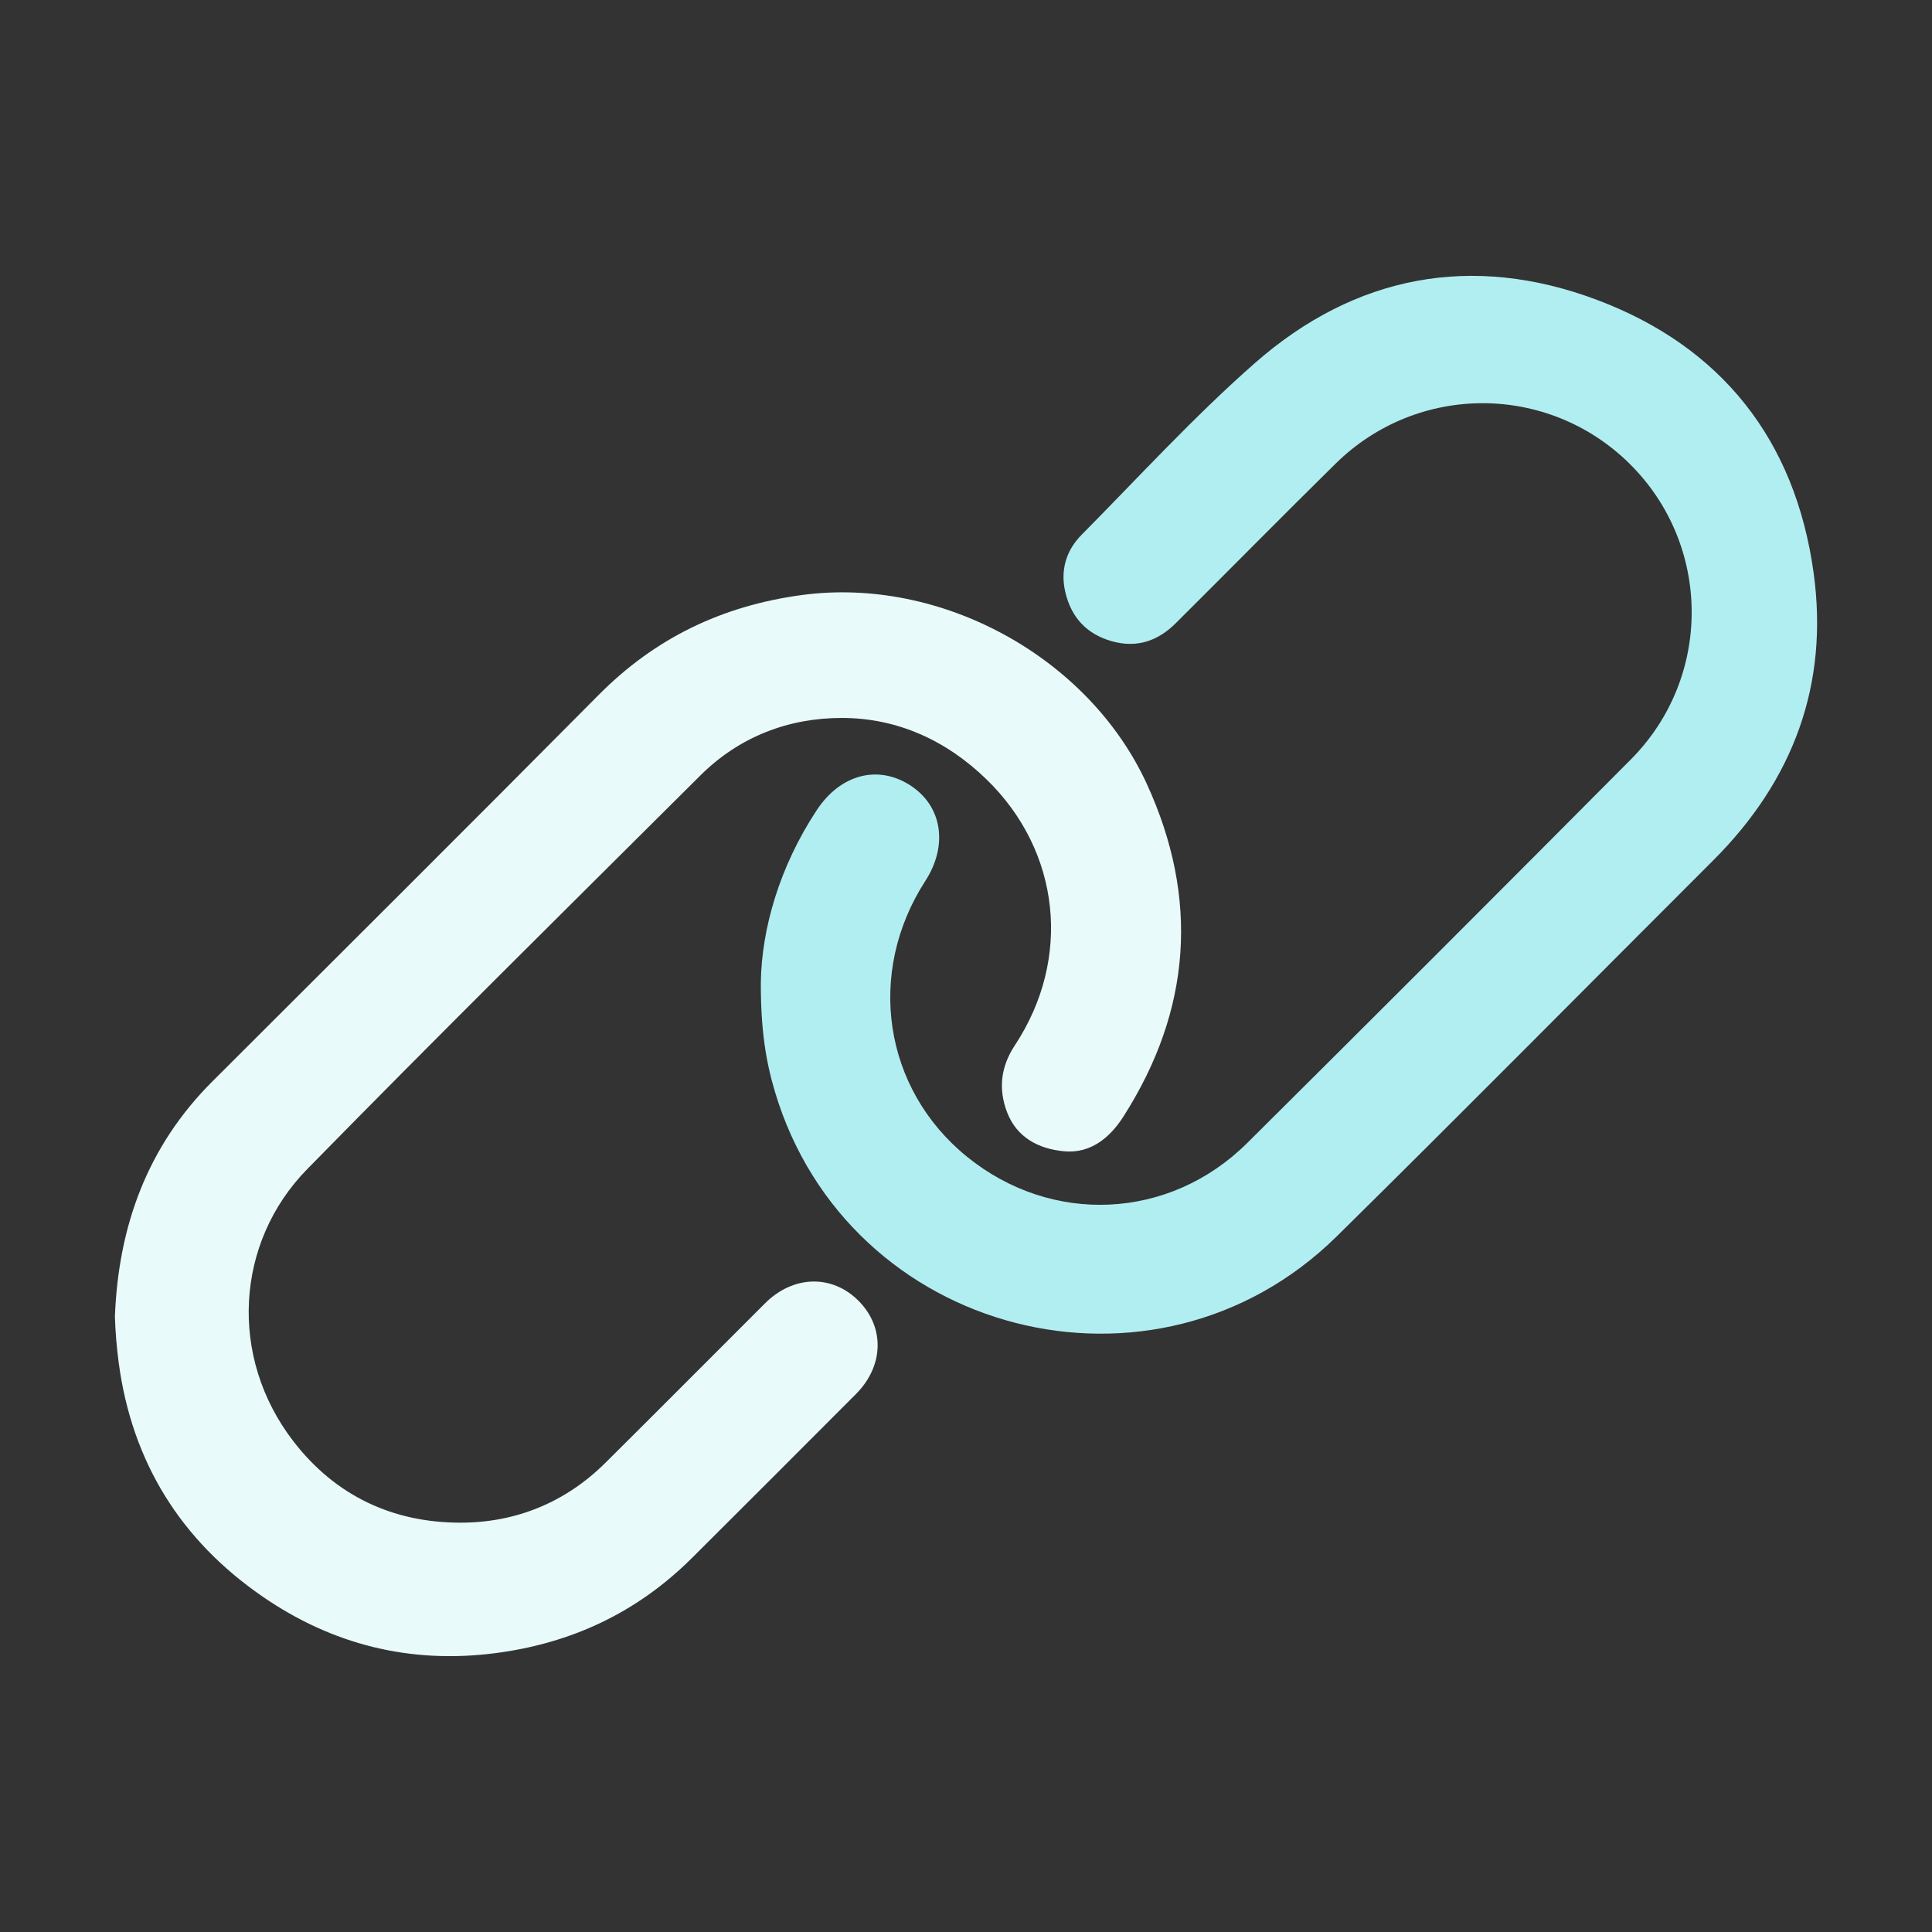
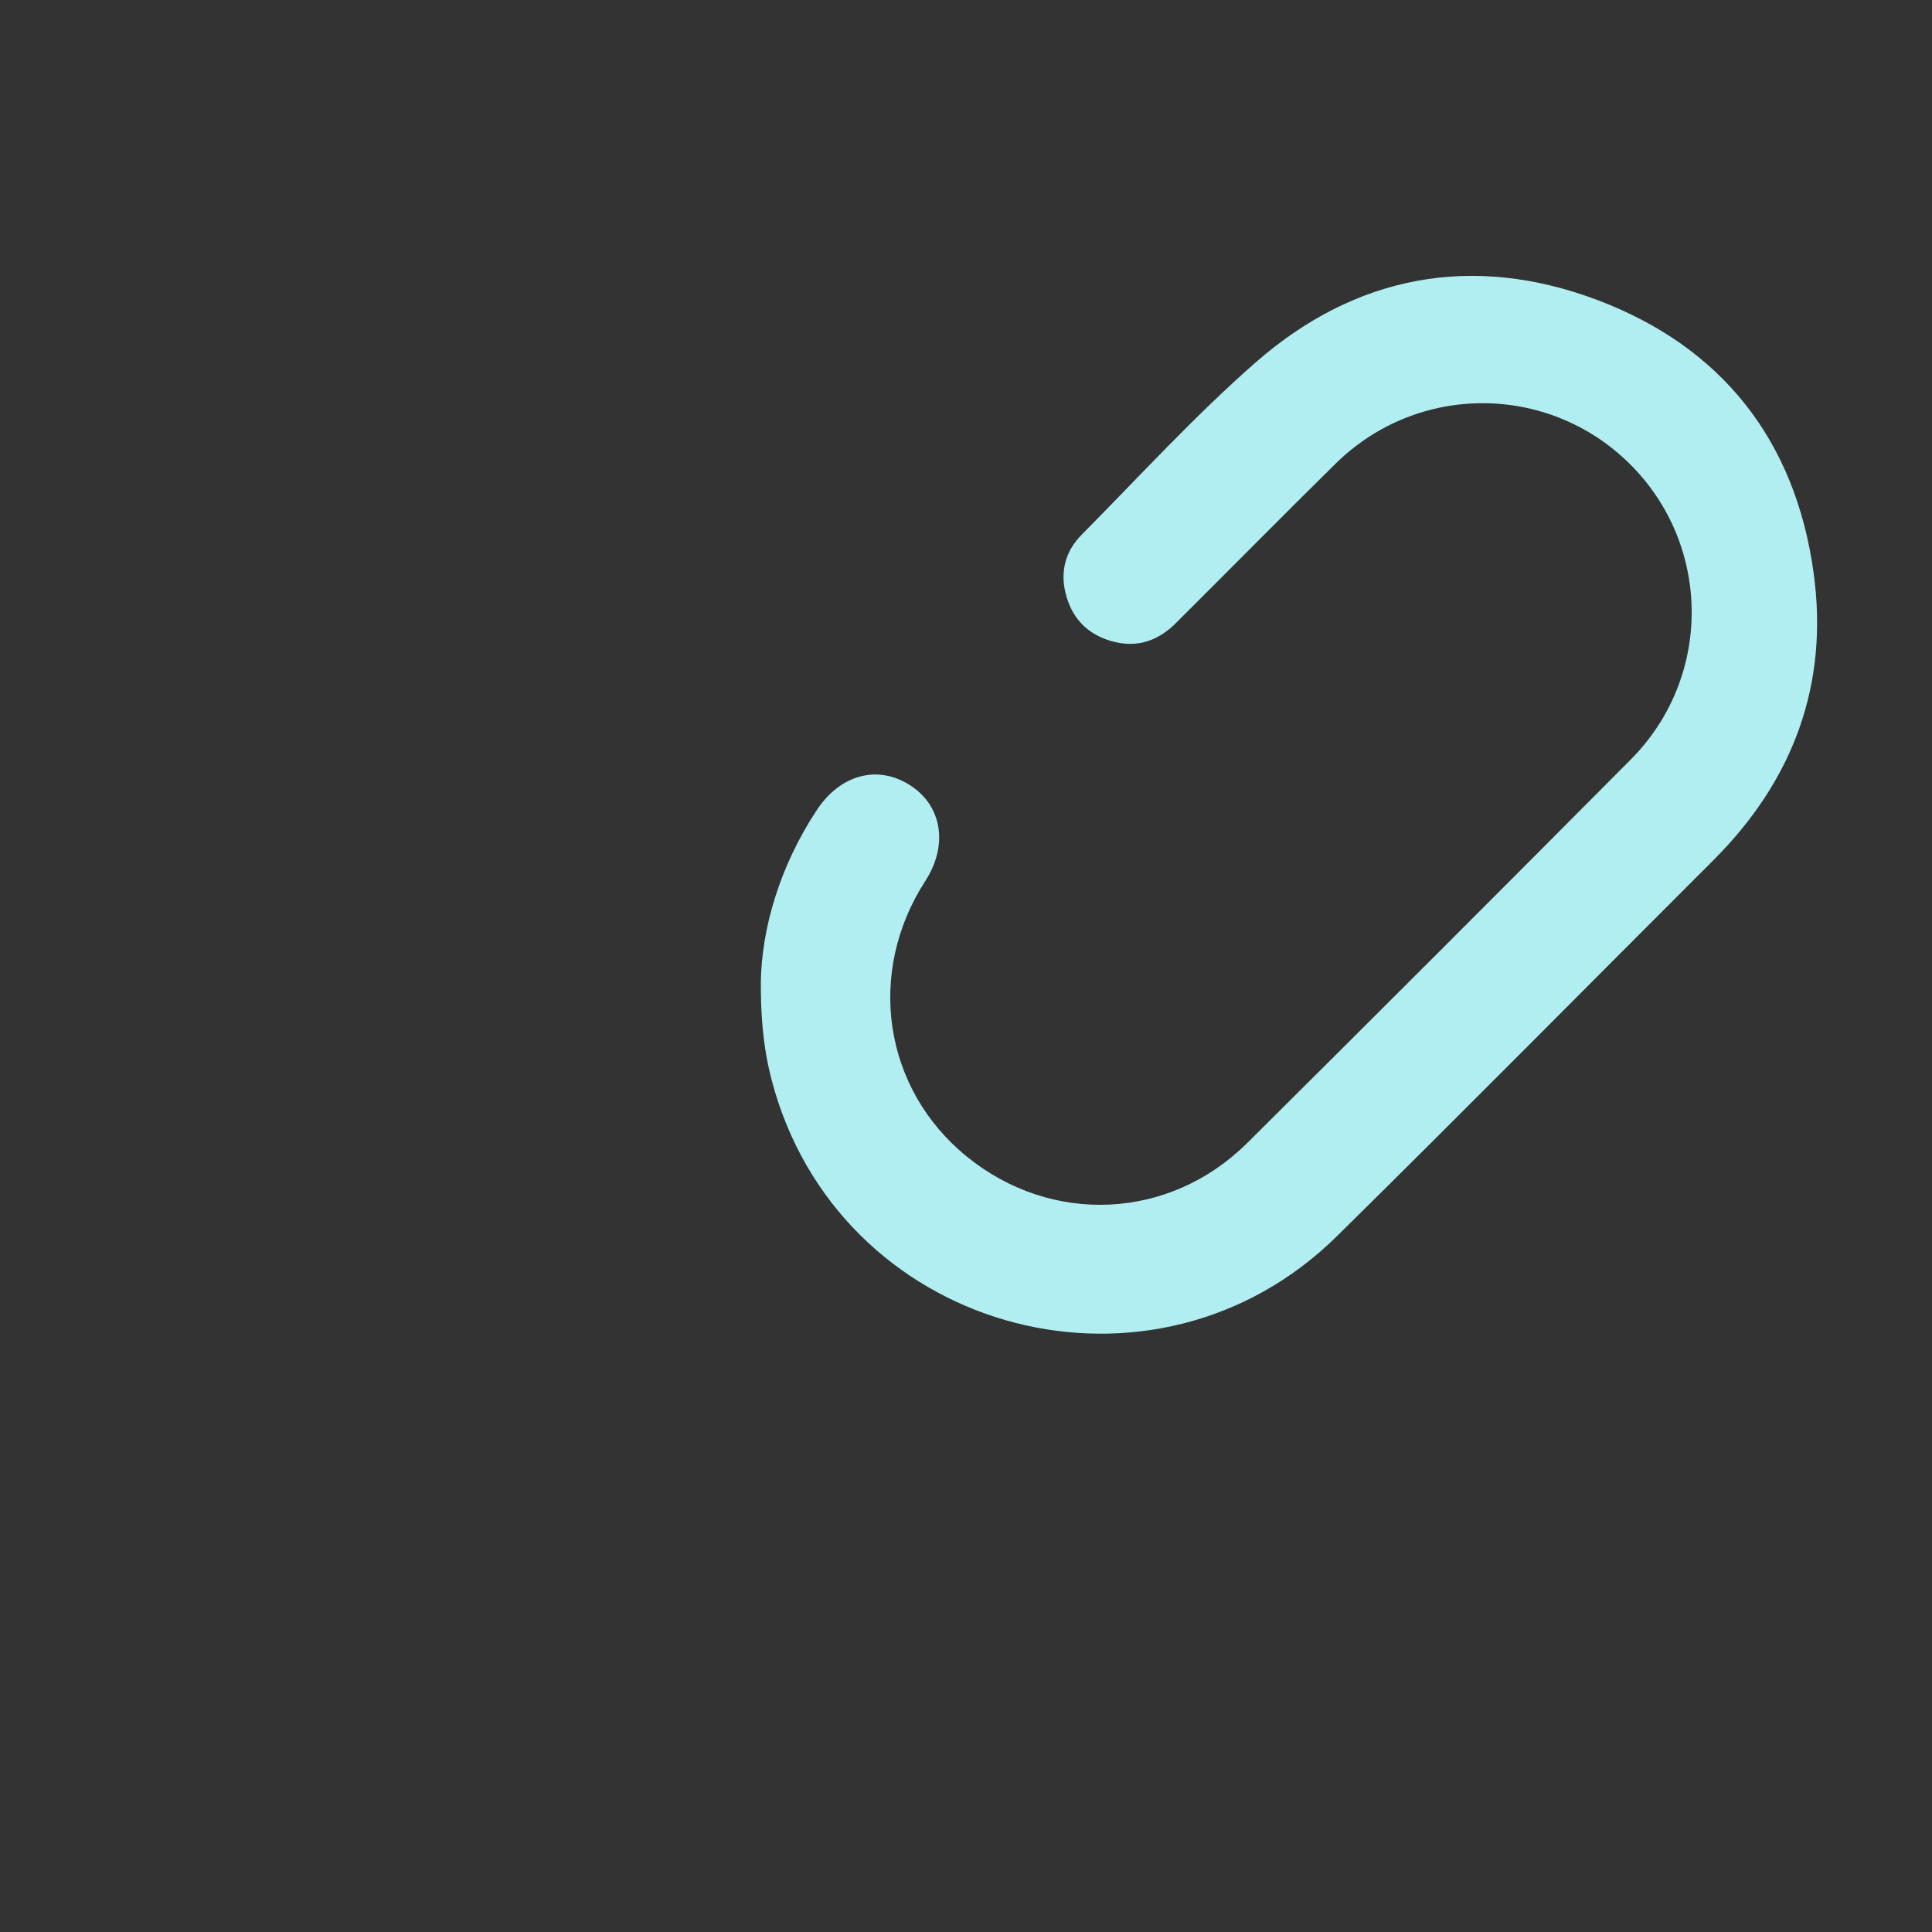
<svg xmlns="http://www.w3.org/2000/svg" version="1.1" id="Layer_1" x="0px" y="0px" width="120px" height="120px" viewBox="0 0 120 120" enable-background="new 0 0 120 120" xml:space="preserve">
  <rect x="0" y="0" width="120" height="120" fill="#333333" stroke="none" />
  <g>
-     <path fill="#E8FAFA" d="M7.137,81.772c0.218-5.608,2.008-10.563,6.052-14.6c8.007-7.994,16.025-15.975,23.993-24.007   c3.508-3.537,7.664-5.535,12.609-6.205c8.664-1.173,17.826,3.862,21.438,11.727c3.267,7.11,2.774,14.056-1.458,20.674   c-0.846,1.321-2.047,2.303-3.696,2.146c-1.547-0.147-2.919-0.843-3.523-2.422c-0.55-1.438-0.399-2.822,0.479-4.154   c3.563-5.395,2.839-12.061-1.761-16.526c-2.496-2.423-5.537-3.805-8.962-3.812c-3.322-0.007-6.387,1.163-8.806,3.571   c-8.165,8.13-16.363,16.229-24.426,24.458c-4.446,4.538-4.898,11.653-0.852,16.901c2.619,3.397,6.182,5.05,10.375,5.053   c3.428,0.002,6.517-1.25,9.003-3.717c3.319-3.294,6.613-6.612,9.923-9.914c1.743-1.739,4.158-1.797,5.798-0.151   c1.642,1.646,1.579,4.052-0.164,5.798c-3.392,3.398-6.782,6.798-10.186,10.183c-3.391,3.372-7.458,5.294-12.221,5.907   c-5.295,0.682-10.115-0.537-14.436-3.511c-5.079-3.495-8.119-8.349-8.944-14.536C7.247,83.682,7.167,82.739,7.137,81.772z" />
    <path fill="#B1EEF1" d="M47.257,61.02c0.045-3.321,1.158-7.193,3.474-10.702c1.468-2.225,3.801-2.836,5.81-1.537   c1.98,1.28,2.363,3.722,0.932,5.936c-3.689,5.711-2.604,12.911,2.581,17.123c5.264,4.274,12.584,3.953,17.418-0.851   c7.969-7.916,15.912-15.859,23.829-23.826c5.076-5.108,5.009-13.323-0.08-18.356c-5.064-5.009-13.177-5.025-18.271-0.003   c-3.331,3.282-6.614,6.613-9.929,9.912c-1.118,1.112-2.441,1.555-4.004,1.1c-1.545-0.45-2.48-1.483-2.846-3.028   c-0.322-1.367,0.043-2.597,1.011-3.574c3.556-3.588,6.975-7.339,10.764-10.665c6.225-5.466,13.511-6.835,21.255-3.92   c7.735,2.912,12.305,8.71,13.444,16.936c0.962,6.943-1.261,12.905-6.216,17.856C98.63,61.211,90.881,69.053,83.03,76.79   c-11.286,11.124-30.363,6.189-34.897-8.979C47.557,65.883,47.249,63.909,47.257,61.02z" />
  </g>
</svg>